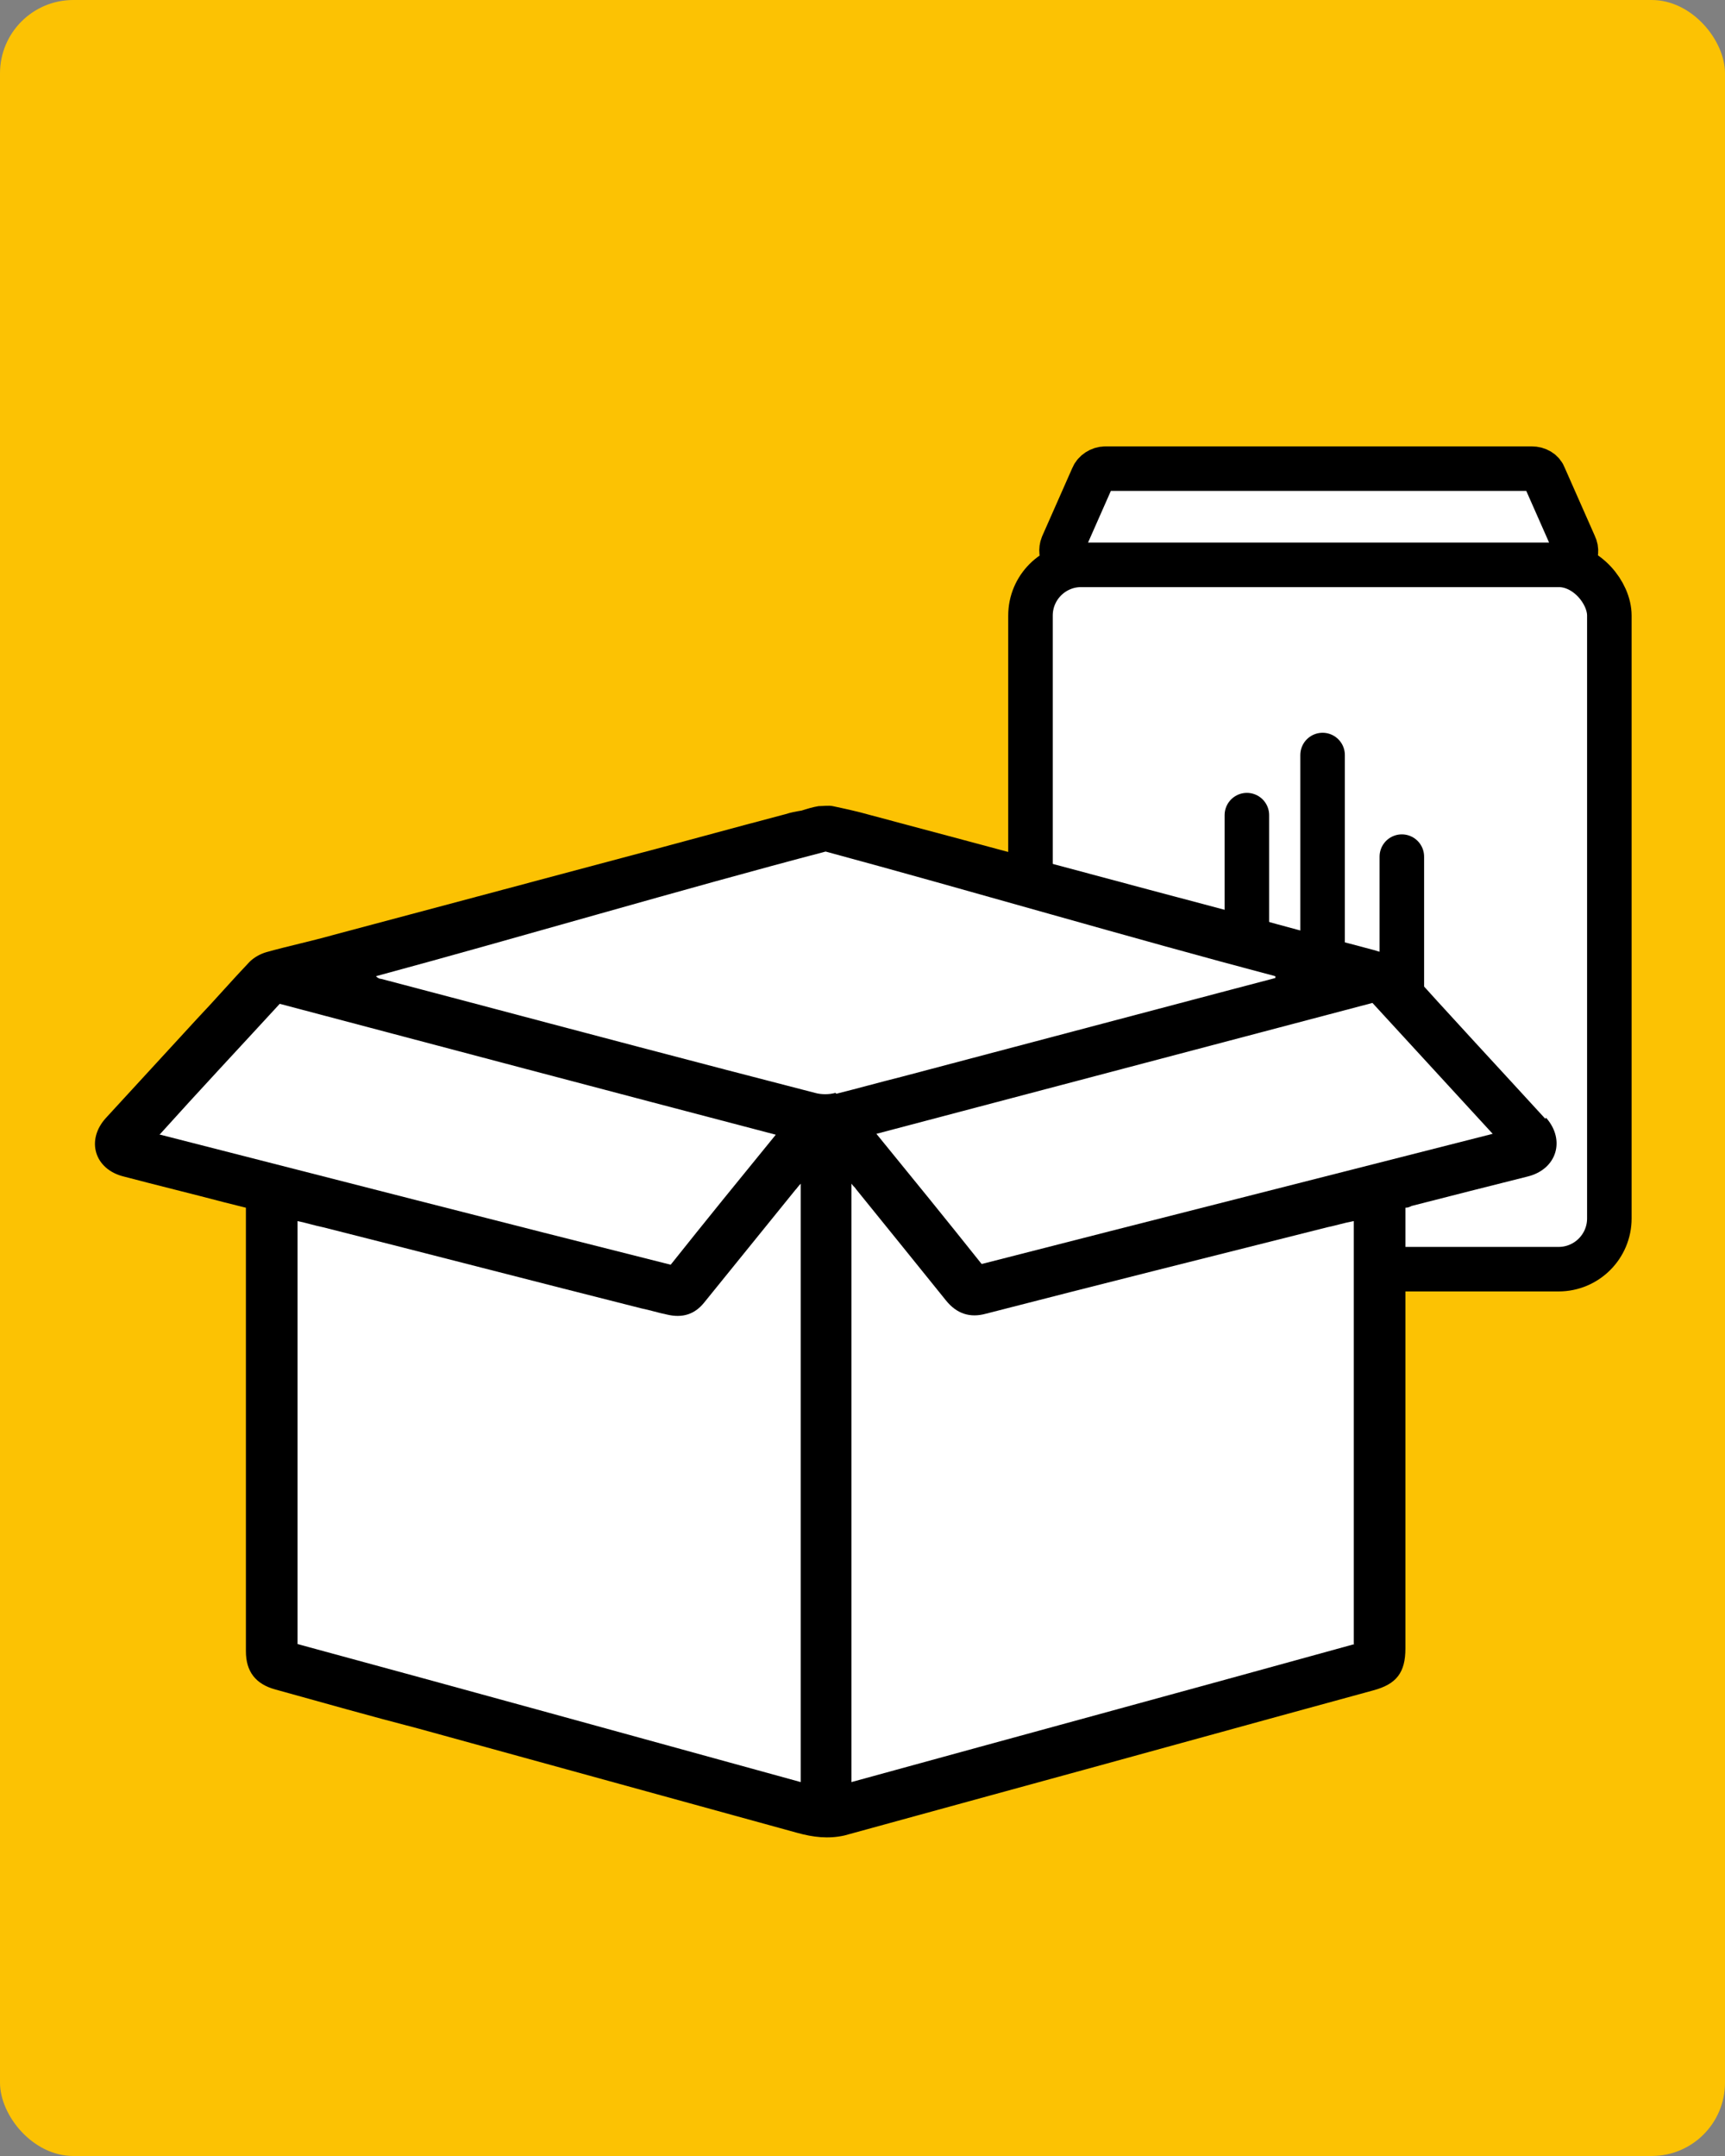
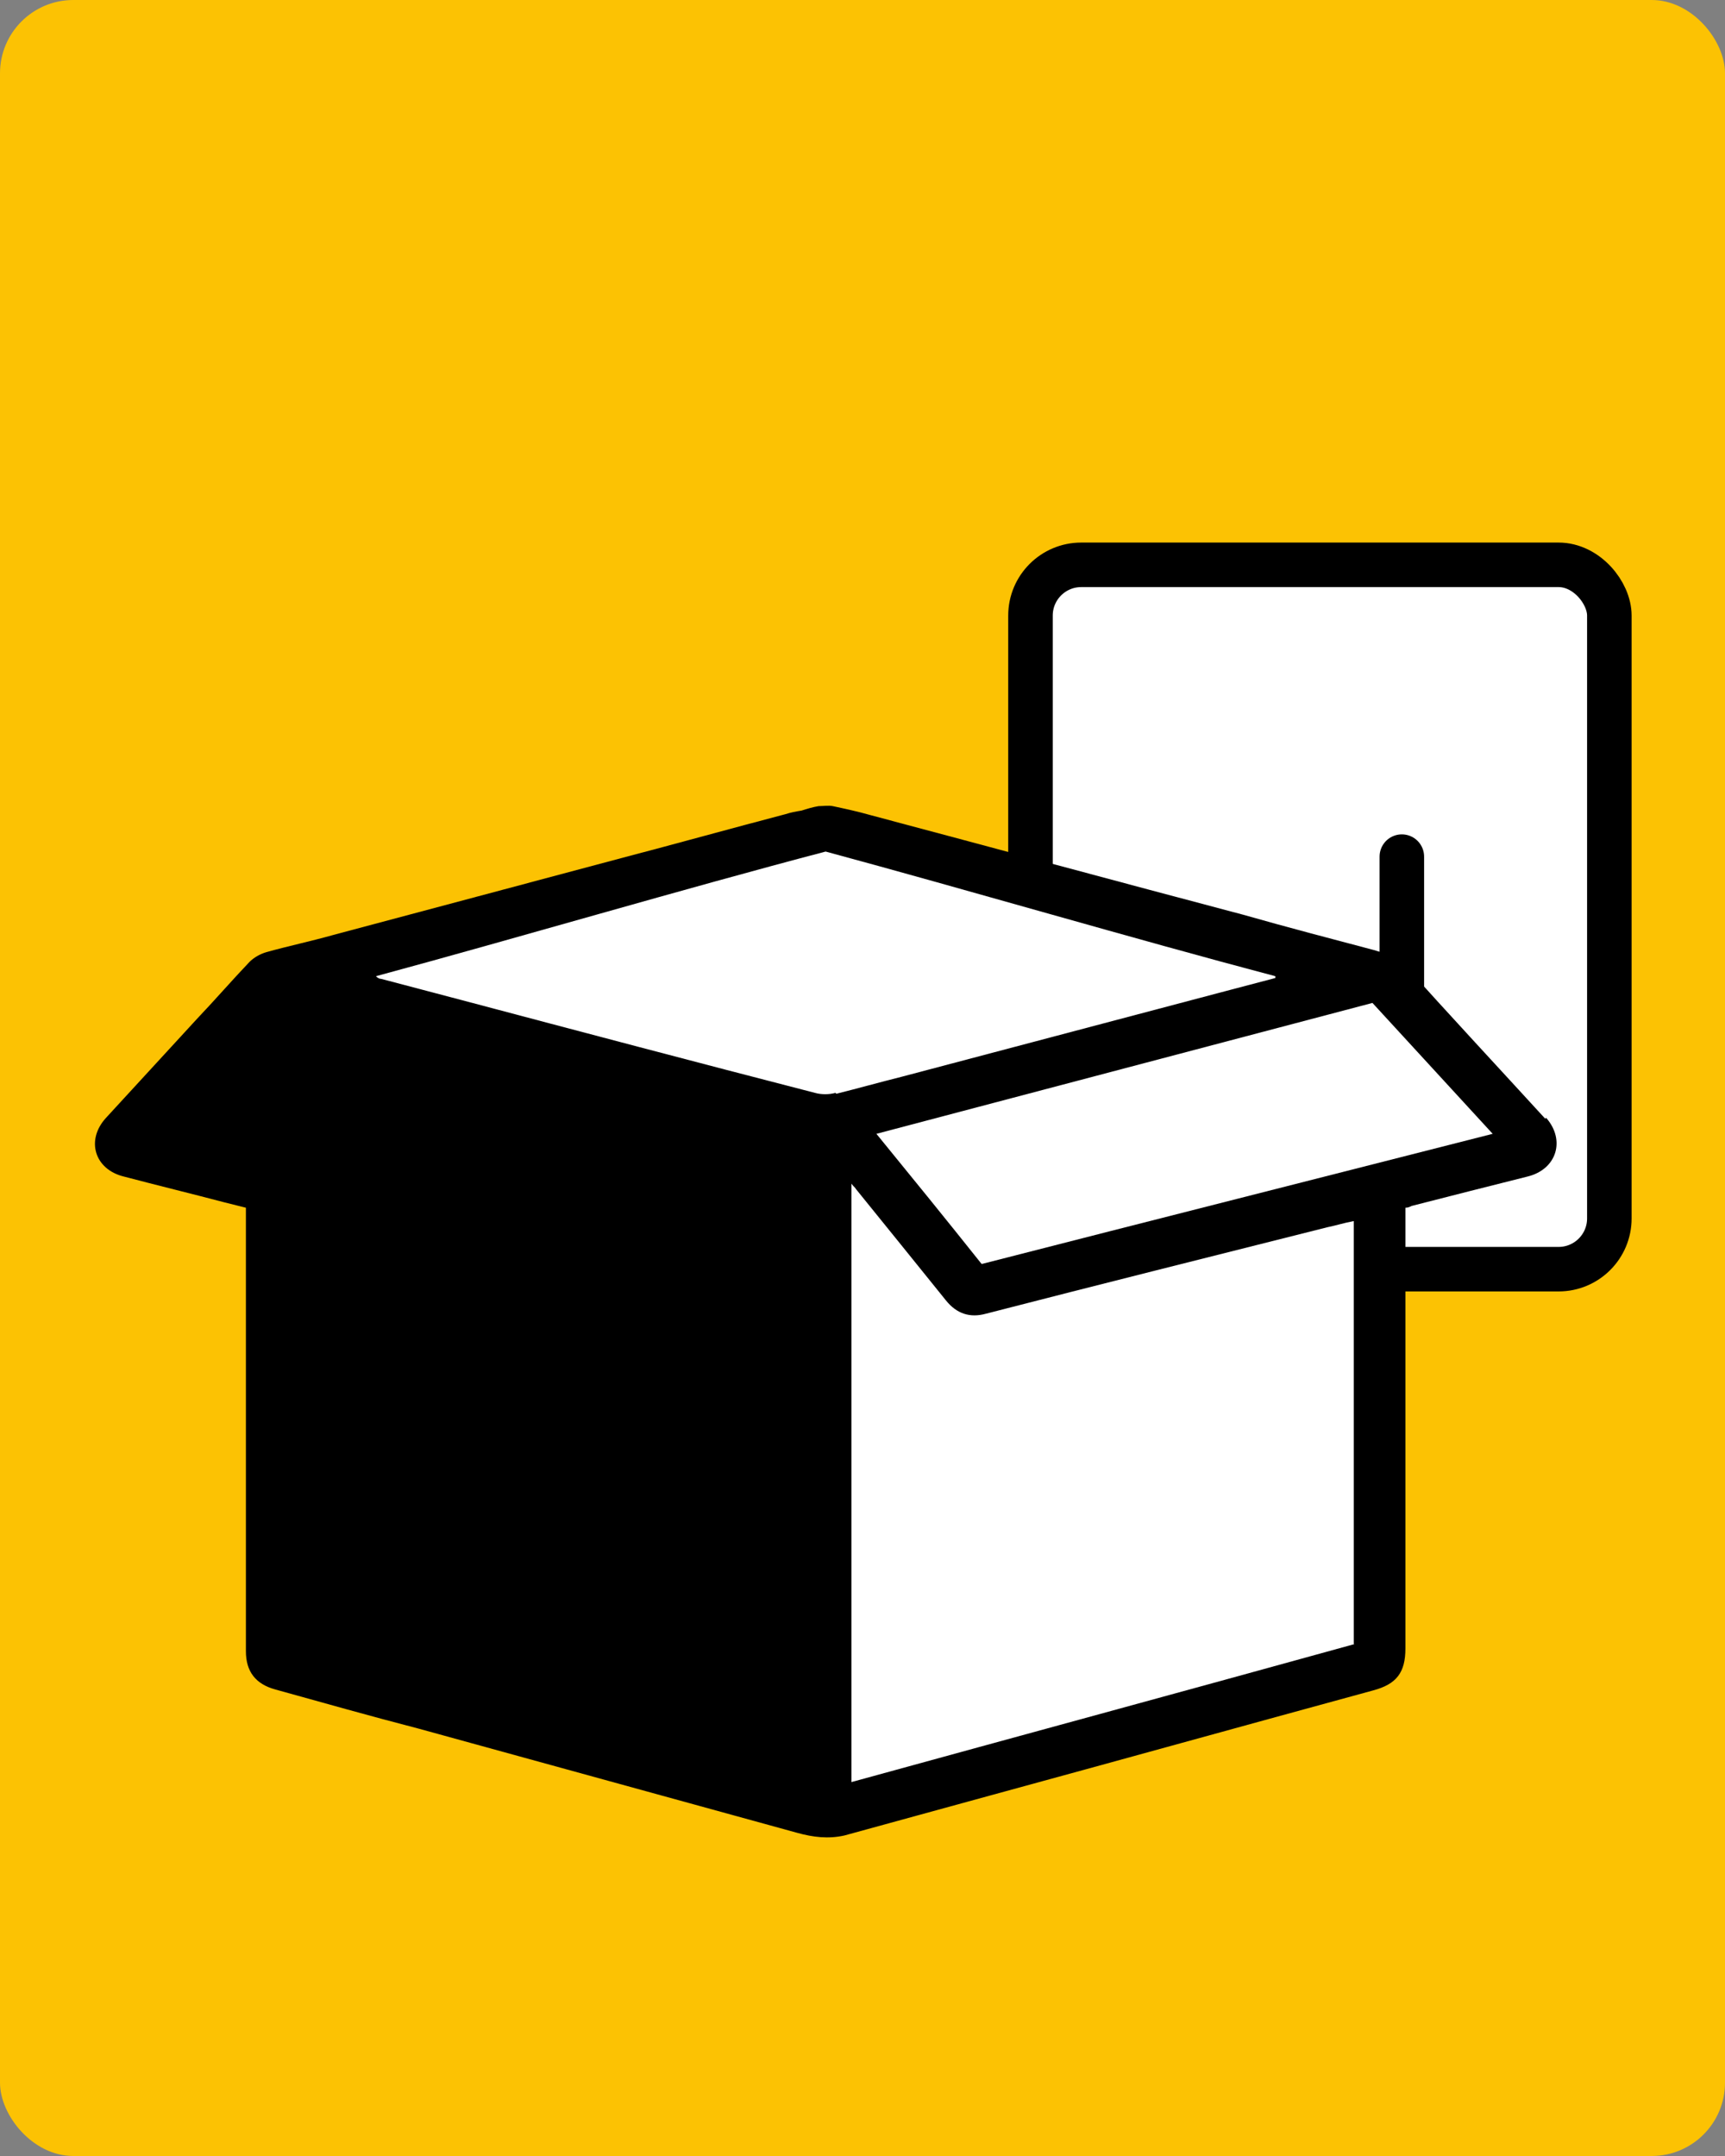
<svg xmlns="http://www.w3.org/2000/svg" id="Layer_1" data-name="Layer 1" version="1.1" viewBox="0 0 2000 2500">
  <rect x="0" y="0" width="2000" height="2500" fill="#808080" stroke="none" />
  <defs>
    <style>
      .cls-1 {
        fill: #000;
      }

      .cls-1, .cls-2, .cls-3 {
        stroke-width: 0px;
      }

      .cls-2 {
        fill: #fcc203;
      }

      .cls-4 {
        stroke-miterlimit: 10;
      }

      .cls-4, .cls-3 {
        fill: #fff;
      }

      .cls-4, .cls-5 {
        stroke: #000;
        stroke-width: 51.63px;
      }

      .cls-5 {
        fill: none;
        stroke-linecap: round;
        stroke-linejoin: round;
      }
    </style>
  </defs>
  <rect class="cls-2" width="2000" height="2500" rx="85" ry="85" />
  <g>
    <g>
      <rect class="cls-4" x="1194.76" y="654.95" width="671.15" height="816.73" rx="58.85" ry="58.85" />
-       <path class="cls-4" d="M1529.3,543.43h-247.81c-6.2,0-12.39,4.13-14.46,9.29l-35.11,79.5c-4.13,10.33,3.1,22.72,14.46,22.72h564.79c11.36,0,19.62-12.39,14.46-22.72l-35.11-79.5c-2.07-6.2-8.26-9.29-14.46-9.29h-247.81" />
    </g>
    <g>
-       <line class="cls-5" x1="1445.66" y1="945.19" x2="1445.66" y2="1263.93" />
-       <line class="cls-5" x1="1533.43" y1="875.5" x2="1533.43" y2="1263.93" />
      <line class="cls-5" x1="1625.32" y1="993.31" x2="1625.32" y2="1263.93" />
    </g>
    <g>
      <path class="cls-1" d="M1791.56,1297.18c-55.76-60.92-111.51-120.81-166.24-181.73-6.2-6.2-13.42-10.33-21.68-11.36-3.1,0-6.2-1.03-9.29-2.07-50.59-13.42-102.22-26.85-152.81-41.3-144.55-38.2-289.11-77.44-432.63-115.64-14.46-4.13-28.91-7.23-43.37-10.33-5.16-1.03-11.36,0-16.52,0-6.2,1.03-13.42,3.1-19.62,5.16-6.2,1.03-12.39,2.07-18.59,4.13-62.98,16.52-125.97,34.07-188.95,50.59-112.55,29.94-224.06,59.89-336.61,89.83-25.81,7.23-50.59,12.39-76.41,19.62-7.23,2.07-14.46,6.2-19.62,11.36-20.65,21.68-40.27,44.4-60.92,66.08-35.11,38.2-70.21,76.41-105.32,114.61-23.75,25.81-13.42,59.89,20.65,68.15,39.24,10.33,77.44,19.62,116.68,29.94,8.26,2.07,16.52,4.13,24.78,6.2v514.2c0,23.75,11.36,38.2,34.07,44.4,55.76,15.49,110.48,30.98,166.24,45.43,146.62,40.27,292.21,80.54,438.83,120.81,18.59,5.16,36.14,7.23,54.72,3.1,56.79-15.49,112.55-30.98,169.34-46.46,147.65-40.27,296.34-81.57,443.99-121.84,26.85-7.23,37.17-20.65,37.17-48.53v-511.1c3.1,0,5.16-1.03,7.23-2.07,44.4-11.36,88.8-22.72,134.23-34.07,34.07-8.26,44.4-42.33,21.68-68.15,0,0-1.03,1.03-1.03,1.03Z" />
-       <path class="cls-3" d="M184.94,1315.77c46.46-51.63,92.93-101.19,139.39-151.78,191.02,50.59,382.04,101.19,575.12,151.78-41.3,50.59-81.57,100.16-121.84,150.75-197.21-49.56-393.39-100.16-591.64-150.75h-1.03Z" />
-       <path class="cls-3" d="M928.36,2066.42c-195.15-53.69-389.26-107.38-583.38-160.04v-490.45c10.33,2.07,19.62,5.16,29.94,7.23,122.87,30.98,245.74,62.98,368.61,93.96,10.33,2.07,19.62,5.16,29.94,7.23,17.55,4.13,32.01,0,43.37-14.46,35.11-43.37,70.21-86.73,105.32-130.1,2.07-2.07,3.1-4.13,6.2-7.23v693.86h0Z" />
      <path class="cls-3" d="M968.63,1267.24c-7.23,2.07-16.52,2.07-23.75,0-136.29-35.11-272.59-71.24-408.88-107.38-30.98-8.26-62.98-16.52-93.96-24.78-2.07,0-4.13-1.03-6.2-3.1,164.17-44.4,356.22-101.19,521.43-144.55,164.17,44.4,357.26,101.19,521.43,144.55v2.07c-19.62,5.16-39.24,10.33-58.85,15.49-124.94,33.04-249.87,66.08-374.81,99.12-24.78,6.2-50.59,13.42-75.37,19.62,0,0-1.03-1.03-1.03-1.03Z" />
      <path class="cls-3" d="M1570.6,1906.37c-194.12,53.69-388.23,106.35-583.38,160.04v-693.86c2.07,3.1,4.13,4.13,5.16,6.2,35.11,43.37,70.21,86.73,104.29,129.07,12.39,15.49,27.88,20.65,46.46,15.49,132.16-34.07,264.33-67.11,395.46-100.16,10.33-2.07,19.62-5.16,30.98-7.23v490.45h1.03Z" />
      <path class="cls-3" d="M1137.97,1465.48c-40.27-50.59-80.54-100.16-121.84-150.75,192.05-50.59,383.07-101.19,575.12-151.78,46.46,50.59,91.9,100.16,139.39,151.78-198.25,50.59-394.43,100.16-591.64,150.75,0,0-1.03,0-1.03,0Z" />
    </g>
  </g>
</svg>